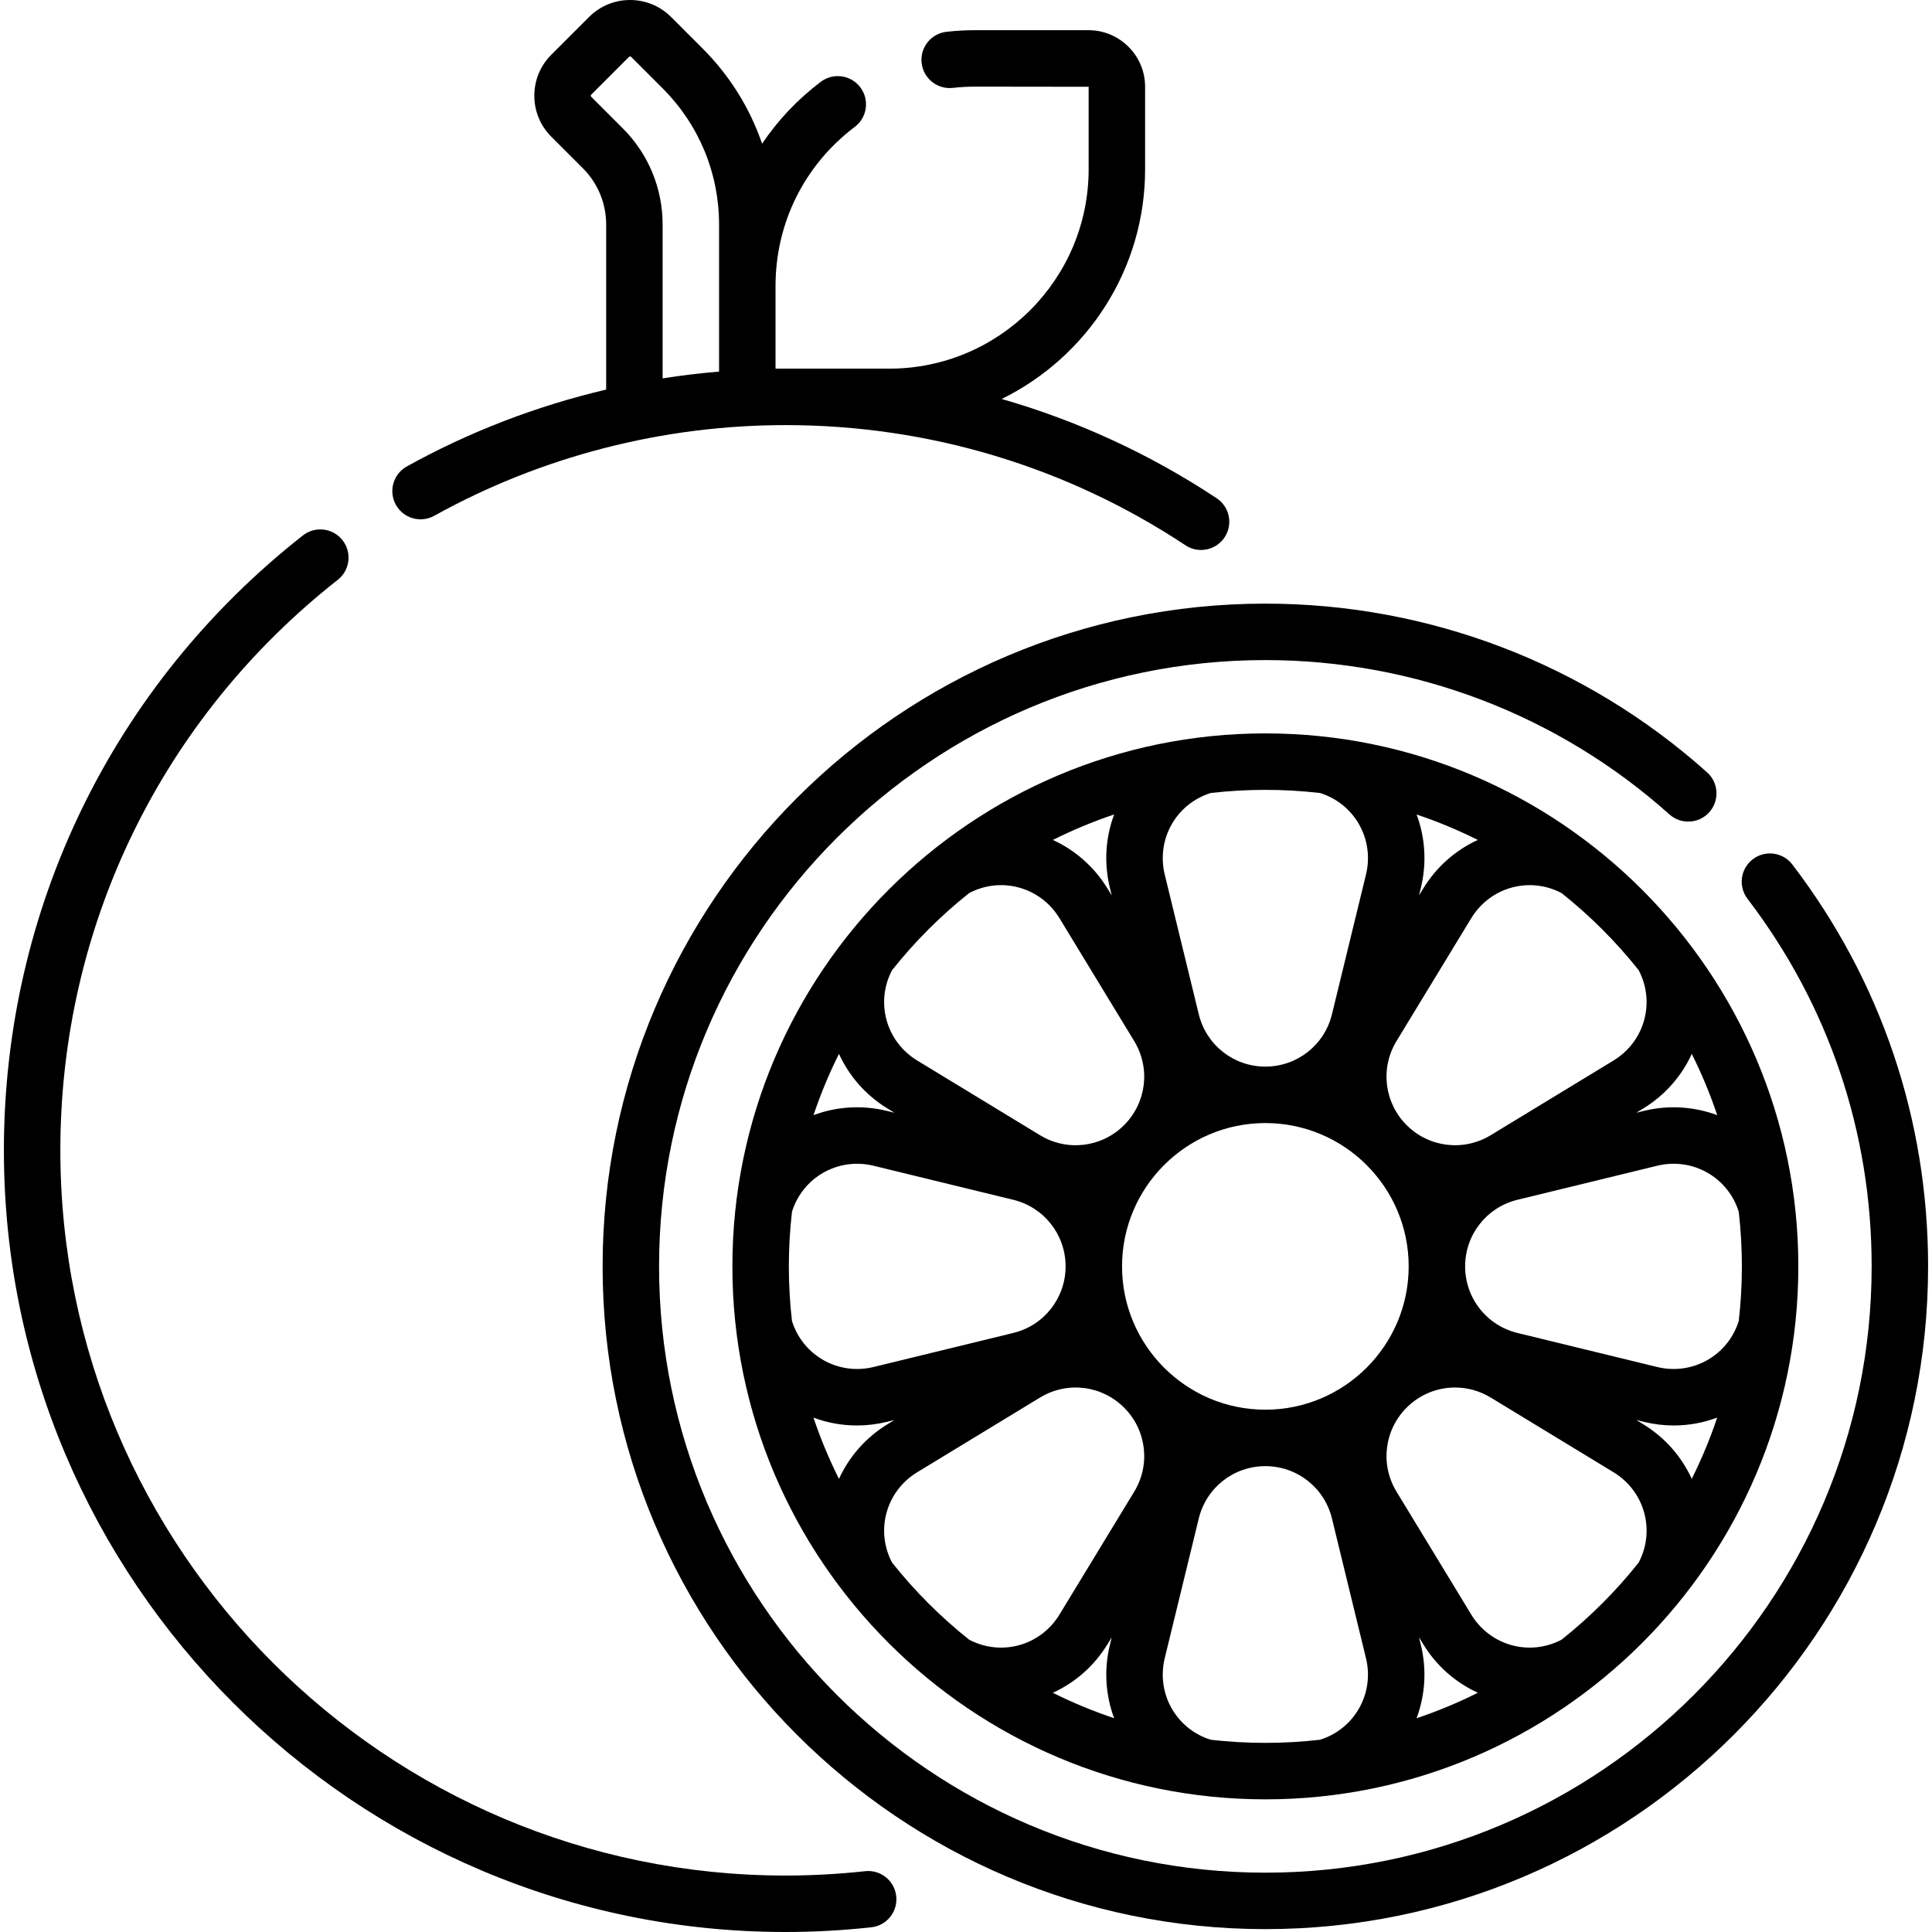
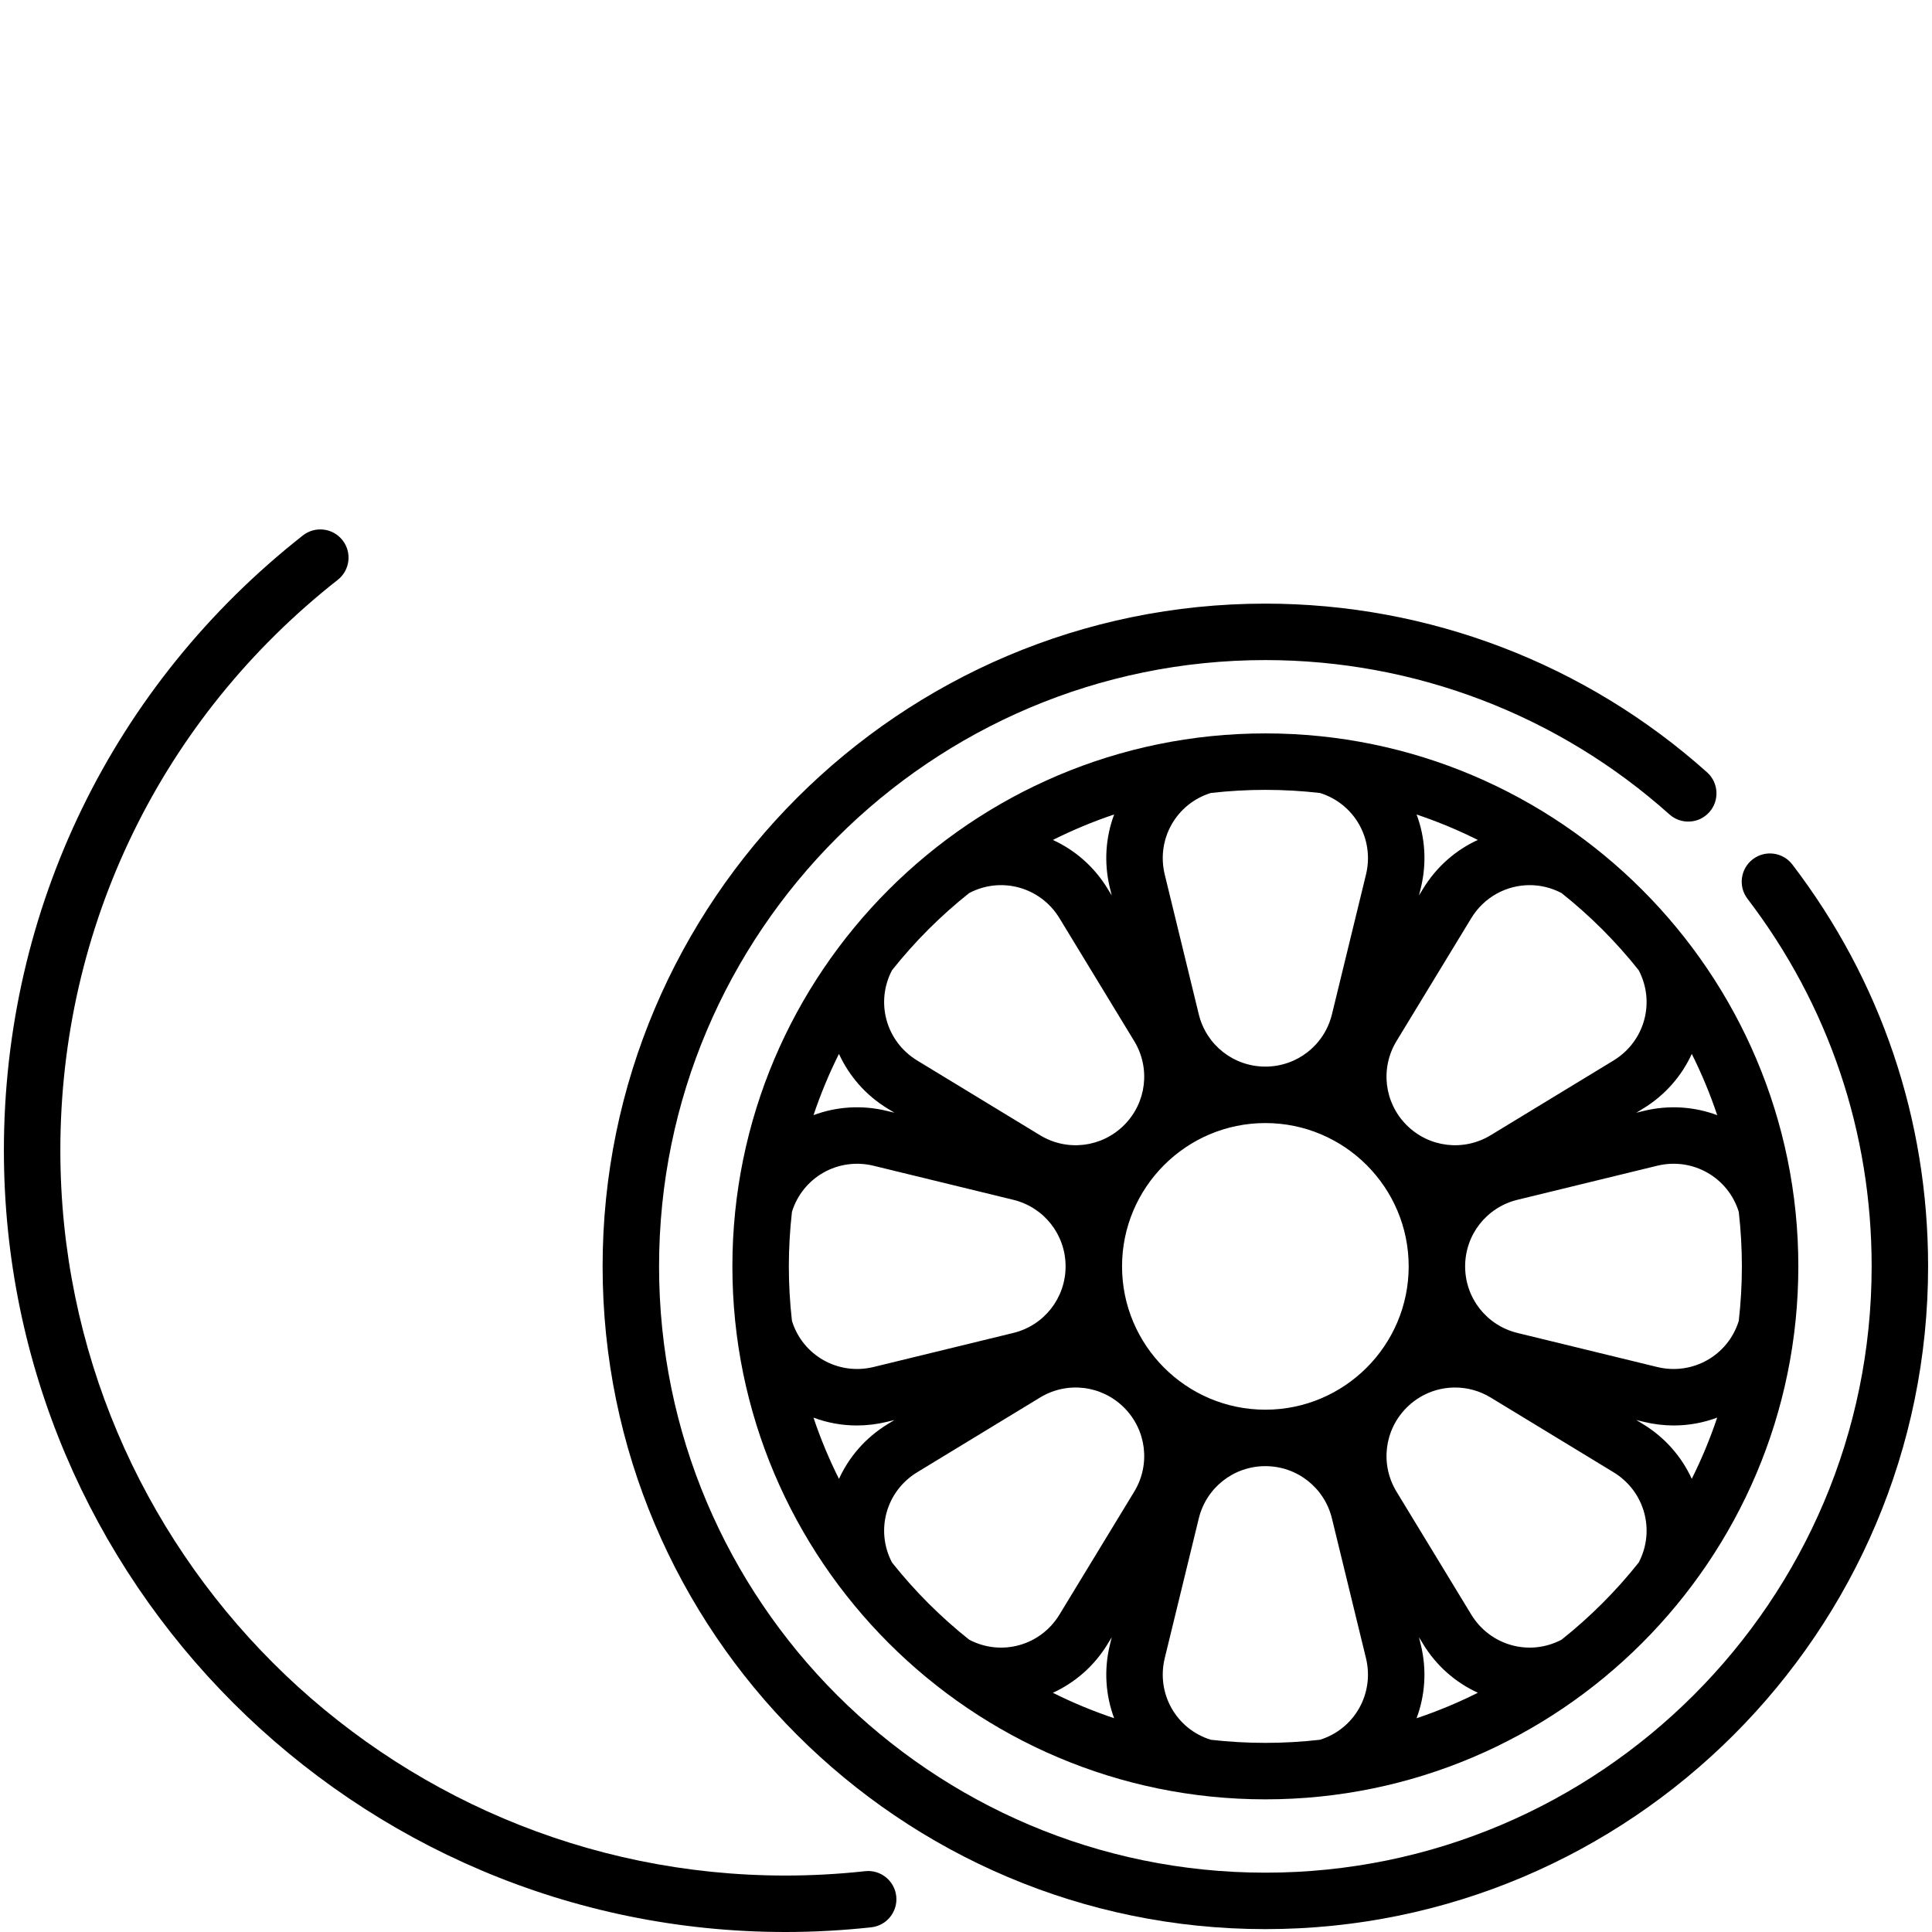
<svg xmlns="http://www.w3.org/2000/svg" id="Capa_1" enable-background="new 0 0 513.366 513.366" height="512" viewBox="0 0 513.366 513.366" width="512">
  <g>
-     <path d="m229.877 497.207c-7.053.77-14.165 1.159-21.137 1.159-106.258 0-192.705-86.447-192.705-192.705 0-59.513 26.868-114.765 73.714-151.59 3.256-2.56 3.821-7.275 1.261-10.531-2.561-3.258-7.276-3.821-10.532-1.262-50.487 39.688-79.443 99.238-79.443 163.383 0 114.529 93.176 207.705 207.705 207.705 7.513 0 15.172-.42 22.763-1.247 4.118-.449 7.092-4.151 6.643-8.269-.45-4.118-4.157-7.093-8.269-6.643z" />
-     <path d="m115.388 137.051c28.407-15.763 60.688-24.095 93.352-24.095 37.974 0 74.719 11.043 106.261 31.936 1.274.844 2.712 1.248 4.135 1.248 2.431 0 4.816-1.181 6.26-3.359 2.287-3.453 1.342-8.107-2.111-10.395-17.72-11.737-36.962-20.583-57.118-26.371 22.544-11.075 38.106-34.26 38.106-61.027v-21.929c0-8.291-6.746-15.037-15.038-15.037h-30.195c-2.443 0-4.972.142-7.514.422-4.117.454-7.087 4.159-6.634 8.276.454 4.117 4.16 7.09 8.276 6.634 1.999-.221 3.975-.332 5.872-.332l30.232.037v21.928c0 29.207-23.762 52.969-52.969 52.969h-30.232v-21.966c0-16.75 7.679-32.161 21.068-42.281 3.304-2.498 3.958-7.201 1.46-10.506-2.498-3.304-7.199-3.958-10.505-1.461-6.19 4.679-11.423 10.244-15.592 16.45-3.226-9.427-8.574-18.072-15.827-25.325l-8.366-8.365c-6.003-6.002-15.771-6.003-21.775.001l-10.044 10.044c-2.908 2.908-4.51 6.775-4.509 10.889 0 4.113 1.602 7.979 4.51 10.888l8.364 8.363c4.008 4.009 6.215 9.337 6.215 15.005v43.828c-18.479 4.349-36.337 11.191-52.961 20.417-3.622 2.01-4.929 6.575-2.919 10.196s6.576 4.927 10.198 2.918zm50.075-102.971-8.365-8.364c-.032-.032-.116-.116-.116-.281s.085-.25.116-.282l10.043-10.043c.156-.156.408-.156.563 0l8.365 8.364c9.674 9.675 15.001 22.537 15.001 36.218v39.042c-5.024.429-10.03 1.02-15 1.811v-40.854c.001-9.674-3.766-18.768-10.607-25.611z" />
+     <path d="m229.877 497.207c-7.053.77-14.165 1.159-21.137 1.159-106.258 0-192.705-86.447-192.705-192.705 0-59.513 26.868-114.765 73.714-151.59 3.256-2.56 3.821-7.275 1.261-10.531-2.561-3.258-7.276-3.821-10.532-1.262-50.487 39.688-79.443 99.238-79.443 163.383 0 114.529 93.176 207.705 207.705 207.705 7.513 0 15.172-.42 22.763-1.247 4.118-.449 7.092-4.151 6.643-8.269-.45-4.118-4.157-7.093-8.269-6.643" />
    <path d="m476.265 229.723c-2.513-3.293-7.222-3.921-10.513-1.409-3.292 2.514-3.923 7.221-1.409 10.513 21.581 28.262 32.988 62.036 32.988 97.671 0 88.833-72.271 161.104-161.103 161.104s-161.103-72.271-161.103-161.104c0-88.832 72.271-161.103 161.103-161.103 39.682 0 77.813 14.563 107.37 41.008 3.086 2.76 7.827 2.498 10.59-.589 2.762-3.087 2.499-7.828-.588-10.591-32.311-28.908-73.994-44.828-117.372-44.828-97.104 0-176.103 78.999-176.103 176.103s79 176.104 176.103 176.104 176.103-79 176.103-176.104c0-38.953-12.472-75.875-36.066-106.775z" />
    <path d="m336.228 194.878c-78.089 0-141.62 63.53-141.62 141.62s63.531 141.62 141.62 141.62 141.62-63.53 141.62-141.62-63.531-141.62-141.62-141.62zm104.099 114.884c9.427-2.301 18.844 3.063 21.692 12.24.55 4.827.829 9.701.829 14.495s-.279 9.668-.829 14.495c-2.847 9.178-12.266 14.54-21.691 12.24l-37.119-9.043c-8.184-1.994-13.899-9.27-13.899-17.692s5.716-15.698 13.899-17.692zm-130.835 130.836 9.043-37.119c1.994-8.184 9.27-13.899 17.692-13.899s15.698 5.716 17.692 13.899l9.043 37.119c2.296 9.425-3.062 18.844-12.24 21.69-9.663 1.1-19.328 1.1-28.991 0-9.177-2.846-14.535-12.265-12.239-21.69zm-72.458-25.395c-4.481-8.505-1.612-18.958 6.679-24l32.641-19.853c7.198-4.378 16.383-3.274 22.339 2.683 5.956 5.955 7.059 15.142 2.682 22.338l-19.853 32.642c-5.042 8.293-15.496 11.162-24 6.679-3.765-2.991-7.389-6.222-10.781-9.61-.017-.018-.034-.034-.05-.051-3.404-3.405-6.651-7.046-9.657-10.828zm-26.597-64.209c-.55-4.832-.829-9.705-.829-14.496s.279-9.664.829-14.496c2.847-9.177 12.265-14.539 21.691-12.239l37.119 9.043c8.184 1.994 13.899 9.27 13.899 17.692s-5.716 15.698-13.899 17.692l-37.119 9.043c-9.424 2.295-18.844-3.06-21.691-12.239zm87.709-14.496c0-20.998 17.083-38.081 38.082-38.081s38.082 17.083 38.082 38.081-17.083 38.082-38.082 38.082-38.082-17.084-38.082-38.082zm64.817-104.1-9.042 37.118c-1.995 8.185-9.27 13.9-17.693 13.9s-15.698-5.716-17.692-13.9l-9.043-37.118c-2.296-9.425 3.063-18.844 12.241-21.691 9.662-1.1 19.328-1.1 28.99 0 9.177 2.847 14.535 12.266 12.239 21.691zm-64.27 66.565c-5.957 5.958-15.142 7.061-22.339 2.683l-32.641-19.852c-8.291-5.042-11.161-15.495-6.679-24 3.004-3.781 6.251-7.422 9.658-10.828.016-.017.032-.033.048-.049 3.397-3.393 7.021-6.624 10.782-9.612 8.503-4.482 18.957-1.611 24 6.68l19.853 32.641c4.377 7.195 3.275 16.382-2.682 22.337zm75.069 75.07c3.521-3.521 8.169-5.346 12.87-5.346 3.251 0 6.527.873 9.469 2.663l32.642 19.853c8.291 5.042 11.161 15.495 6.679 24-6.022 7.579-12.911 14.468-20.489 20.488-8.505 4.483-18.958 1.614-24-6.679l-19.852-32.642c-4.378-7.195-3.275-16.381 2.681-22.337zm54.981-92.239-32.642 19.852c-7.199 4.376-16.384 3.273-22.339-2.683-5.956-5.955-7.059-15.142-2.682-22.338l19.853-32.641c3.438-5.654 9.392-8.787 15.529-8.787 2.862 0 5.766.682 8.47 2.107 3.76 2.988 7.385 6.219 10.781 9.611.017.017.033.033.049.05 3.407 3.406 6.654 7.047 9.658 10.828 4.483 8.506 1.613 18.959-6.677 24.001zm-50.626-45.605-1.065 1.751.485-1.992c1.645-6.75 1.125-13.495-1.118-19.516 5.604 1.879 11.034 4.142 16.26 6.754-5.833 2.675-10.958 7.076-14.562 13.003zm-83.198-.24.485 1.991-1.065-1.75c-3.606-5.93-8.736-10.328-14.572-13 5.233-2.619 10.668-4.891 16.282-6.774-2.251 6.025-2.777 12.775-1.13 19.533zm-59 58.661 1.746 1.062-1.987-.484c-6.749-1.644-13.492-1.123-19.512 1.122 1.881-5.61 4.143-11.046 6.759-16.277 2.674 5.836 7.063 10.97 12.994 14.577zm-8.233 84.163c2.634 0 5.313-.313 7.993-.966l1.988-.484-1.748 1.063c-5.93 3.607-10.318 8.742-12.991 14.579-2.618-5.23-4.888-10.664-6.772-16.274 3.631 1.355 7.527 2.082 11.53 2.082zm66.653 58.034 1.065-1.752-.485 1.992c-1.645 6.75-1.117 13.49 1.126 19.512-5.612-1.881-11.051-4.139-16.283-6.755 5.837-2.671 10.97-7.066 14.577-12.997zm83.198.241-.485-1.991 1.065 1.75c3.607 5.931 8.74 10.319 14.577 12.989-5.234 2.62-10.673 4.89-16.287 6.774 2.246-6.023 2.775-12.768 1.13-19.522zm59-58.662-1.748-1.063 1.988.484c2.681.653 5.358.966 7.993.966 3.999 0 7.887-.735 11.515-2.09-1.88 5.607-4.14 11.04-6.754 16.267-2.674-5.832-7.068-10.959-12.994-14.564zm.24-83.198c-.001 0-.001 0 0 0l-1.986.483 1.746-1.062c5.928-3.605 10.328-8.731 12.999-14.565 2.615 5.231 4.881 10.667 6.762 16.278-6.024-2.245-12.769-2.776-19.521-1.134z" />
  </g>
</svg>